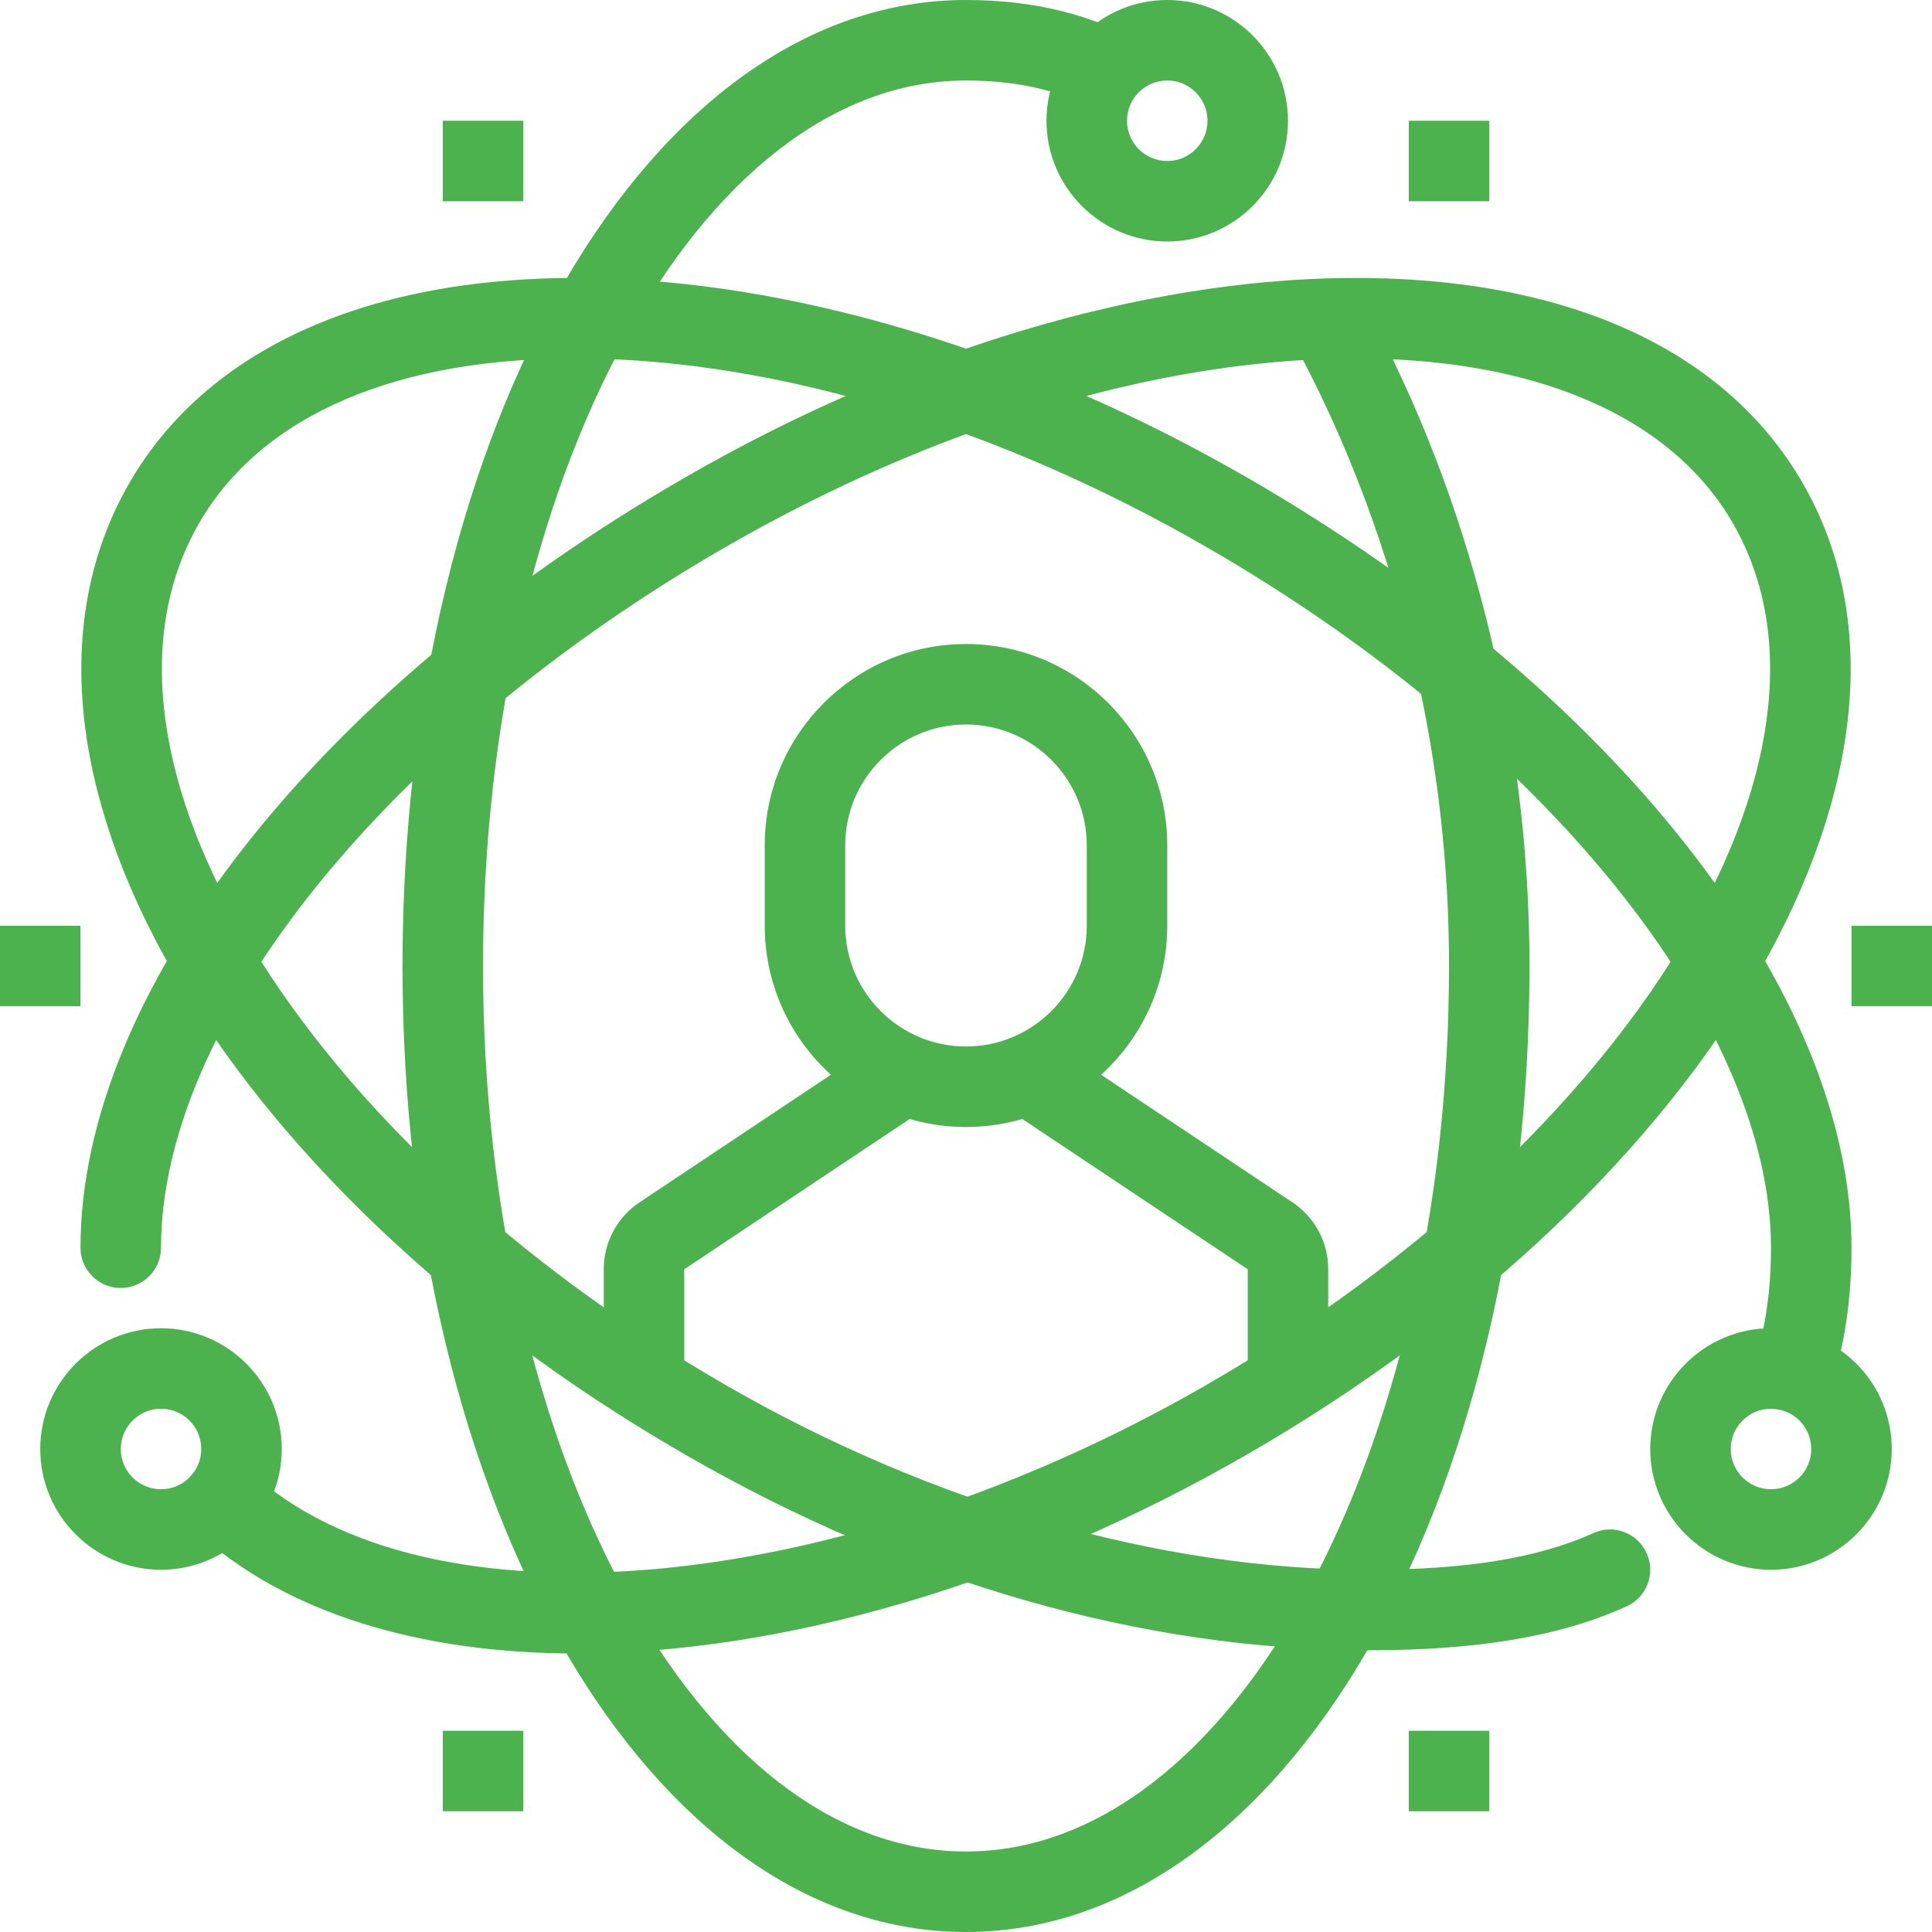
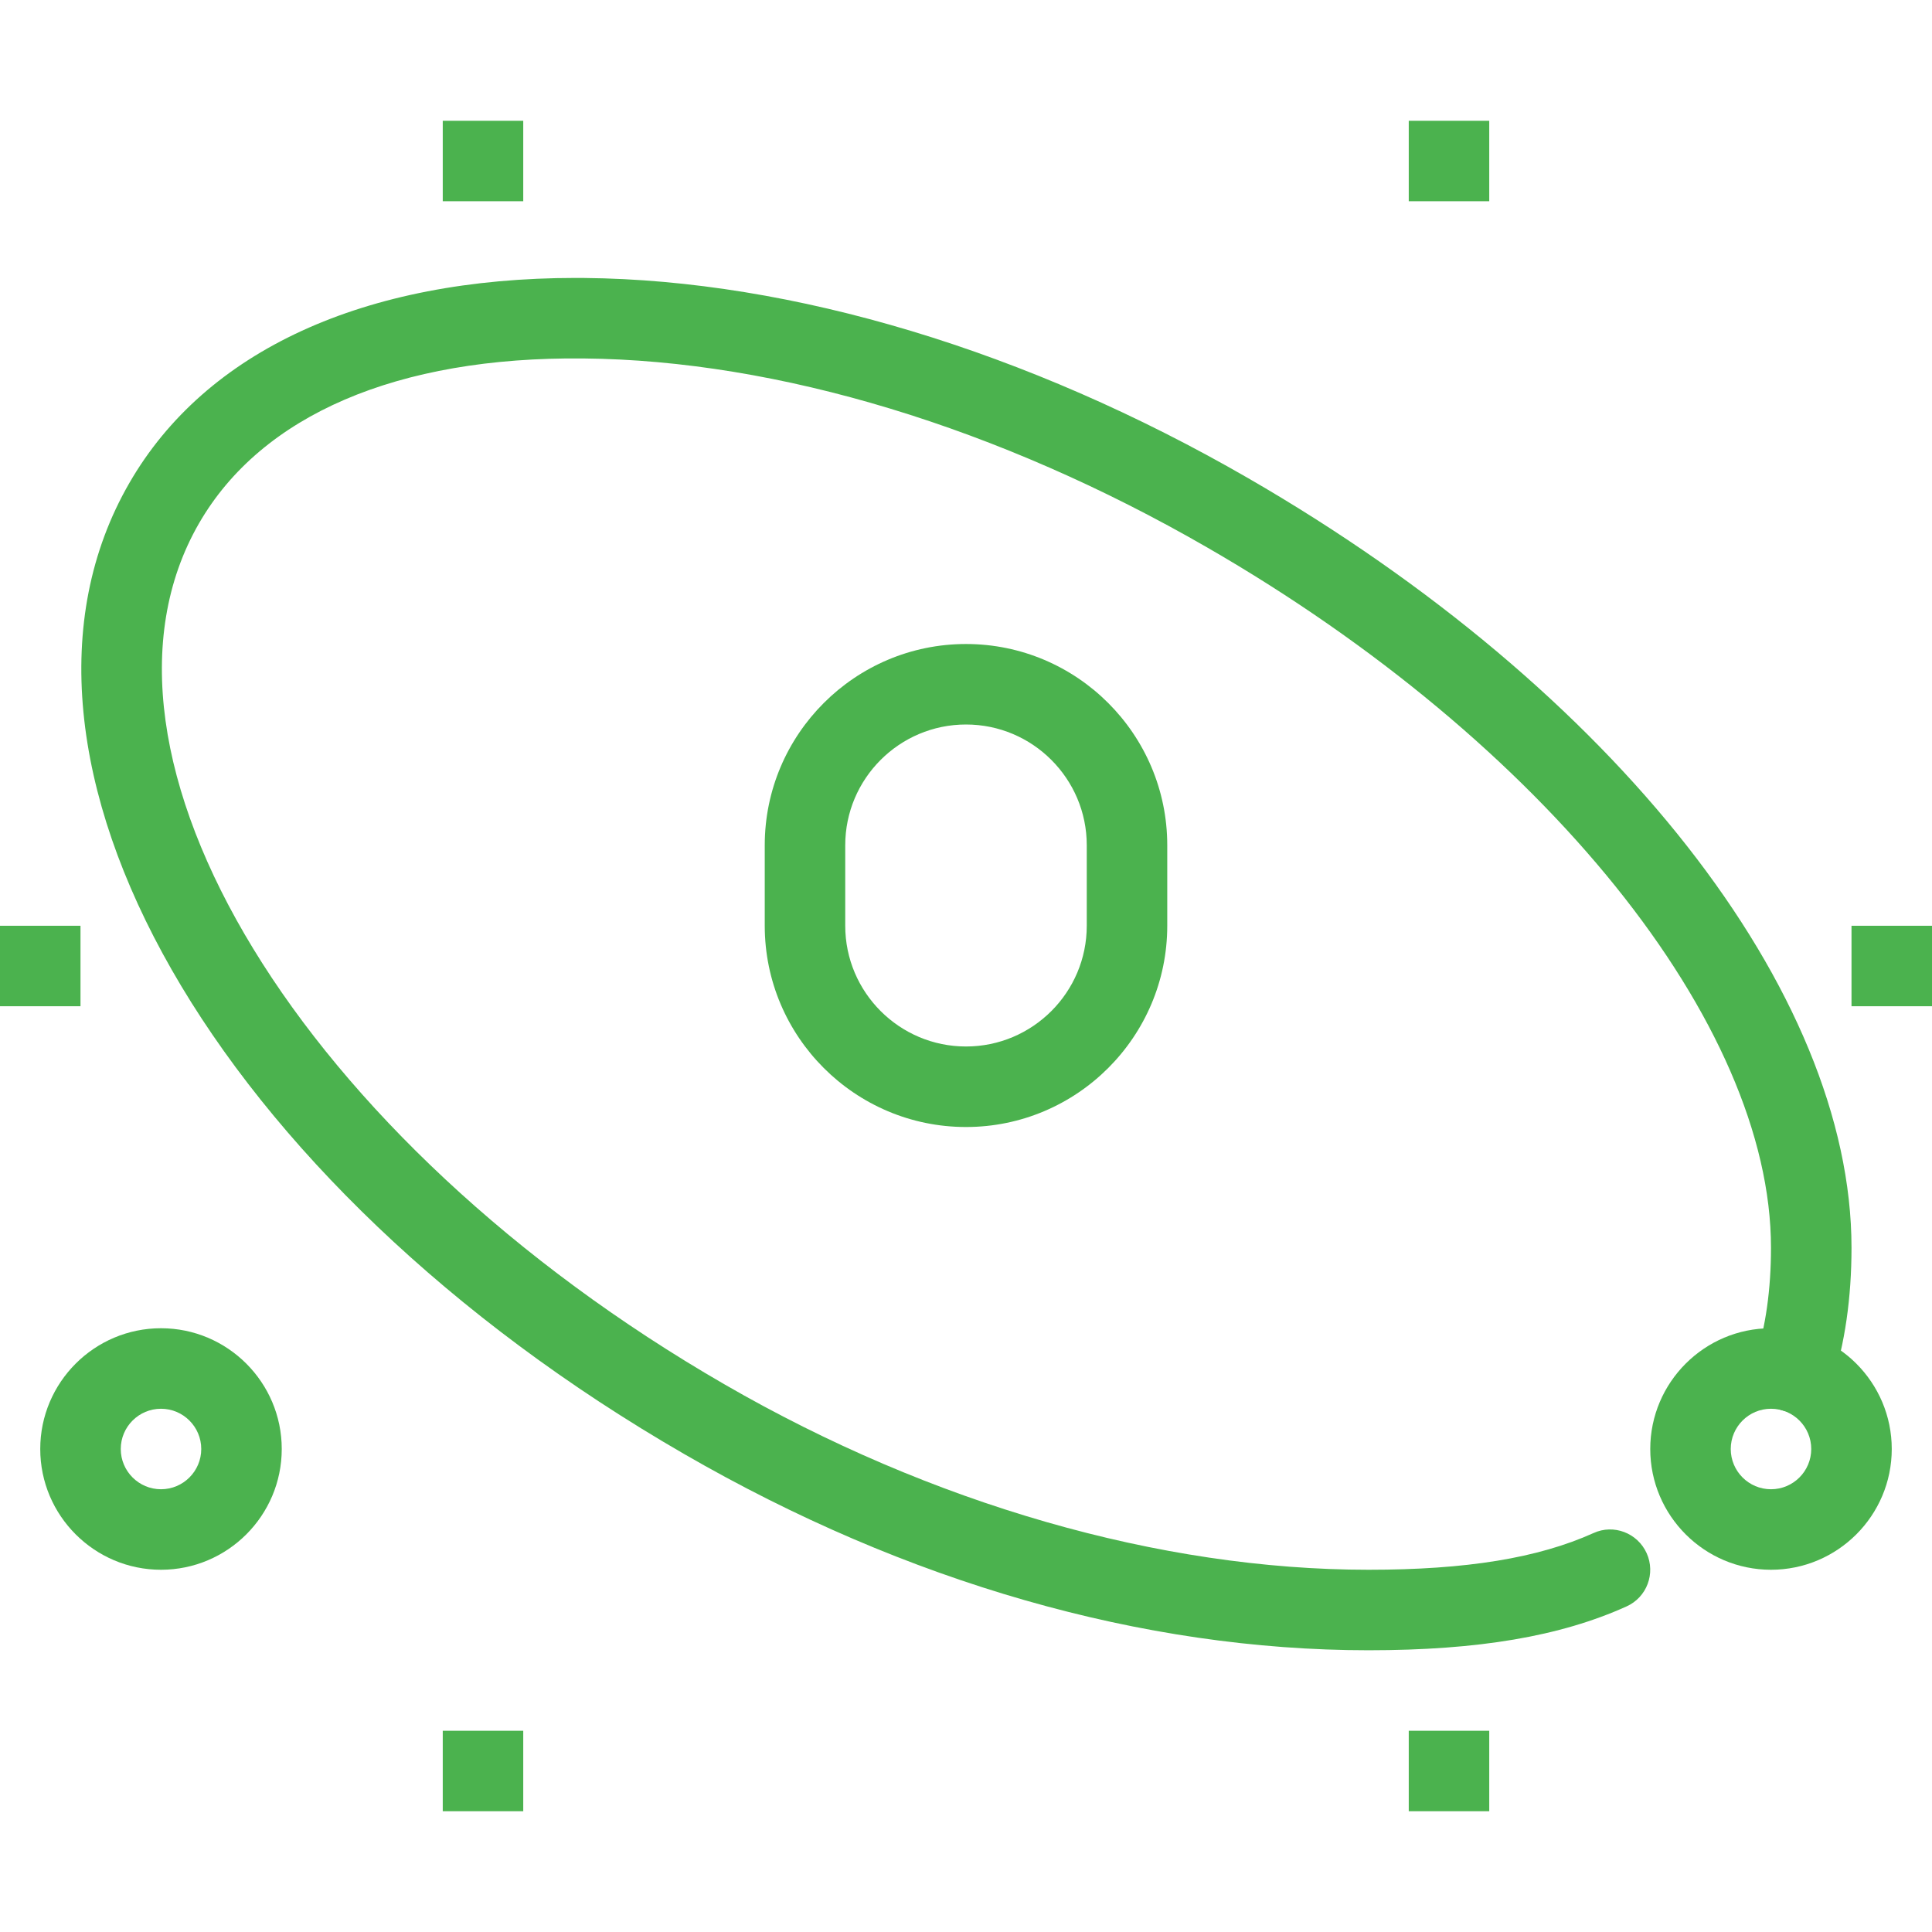
<svg xmlns="http://www.w3.org/2000/svg" width="83" height="83" viewBox="0 0 83 83" fill="none">
  <path d="M41.5 48.417C36.733 48.417 32.854 44.538 32.854 39.771V36.312C32.854 31.546 36.733 27.667 41.5 27.667C46.267 27.667 50.146 31.546 50.146 36.312V39.771C50.146 44.538 46.267 48.417 41.5 48.417ZM41.5 31.125C38.64 31.125 36.312 33.452 36.312 36.312V39.771C36.312 42.631 38.64 44.958 41.5 44.958C44.36 44.958 46.688 42.631 46.688 39.771V36.312C46.688 33.452 44.36 31.125 41.5 31.125Z" fill="#4BB24E" />
-   <path d="M29.396 58.792H25.938V54.529C25.938 53.367 26.513 52.292 27.48 51.65L36.312 45.762V44.958H39.771V46.688C39.771 47.265 39.482 47.804 39.001 48.126L29.396 54.529V58.792ZM57.062 58.792H53.604V54.529L43.999 48.126C43.762 47.968 43.568 47.754 43.434 47.503C43.3 47.252 43.23 46.972 43.229 46.688V44.958H46.688V45.762L55.522 51.652C55.996 51.967 56.385 52.395 56.654 52.897C56.923 53.399 57.063 53.96 57.062 54.529V58.792Z" fill="#4BB24E" />
-   <path d="M41.5 83C27.925 83 17.292 64.771 17.292 41.5C17.292 18.229 27.925 0 41.5 0C44.459 0 47.005 0.641 49.283 1.962L47.551 4.954C45.812 3.948 43.834 3.458 41.5 3.458C30.058 3.458 20.75 20.523 20.75 41.5C20.75 62.477 30.058 79.542 41.5 79.542C52.942 79.542 62.25 62.477 62.25 41.5C62.25 28.765 58.05 19.221 55.548 14.665L58.577 13C63.175 21.368 65.708 31.488 65.708 41.5C65.708 64.771 55.075 83 41.5 83Z" fill="#4BB24E" />
  <path d="M58.792 70.896C49.099 70.896 38.934 67.98 29.396 62.468C9.242 50.834 -1.23 32.51 5.557 20.75C8.839 15.061 15.646 11.94 24.741 11.94C24.863 11.94 24.986 11.94 25.109 11.942C34.03 12.025 44.149 15.075 53.604 20.532C69.361 29.624 79.542 42.607 79.542 53.604C79.542 55.757 79.258 57.728 78.696 59.462C78.404 60.372 77.434 60.87 76.519 60.576C75.611 60.282 75.113 59.309 75.406 58.399C75.855 57.009 76.083 55.396 76.083 53.604C76.083 43.971 66.355 31.882 51.875 23.527C42.928 18.362 33.411 15.476 25.076 15.4C17.053 15.314 11.229 17.842 8.552 22.479C2.833 32.391 12.959 48.986 31.125 59.473C40.011 64.609 49.837 67.438 58.792 67.438C63.002 67.438 66.073 66.936 68.456 65.862C69.324 65.463 70.349 65.857 70.742 66.727C71.134 67.596 70.749 68.622 69.877 69.013C67.033 70.298 63.511 70.896 58.792 70.896Z" fill="#4BB24E" />
-   <path d="M24.764 71.034C18.023 71.034 12.239 69.296 8.39 65.752C7.688 65.105 7.643 64.01 8.29 63.308C8.934 62.606 10.027 62.562 10.733 63.208C18.352 70.225 36.038 68.618 51.873 59.471C70.041 48.986 80.168 32.391 74.447 22.479C71.769 17.84 65.868 15.335 57.924 15.4C49.589 15.476 40.072 18.364 31.125 23.527C16.645 31.882 6.917 43.971 6.917 53.604C6.917 54.56 6.142 55.333 5.188 55.333C4.233 55.333 3.458 54.56 3.458 53.604C3.458 42.607 13.639 29.624 29.396 20.532C38.851 15.075 48.97 12.025 57.891 11.942C67.227 11.862 74.116 14.987 77.443 20.75C84.23 32.51 73.758 50.834 53.605 62.468C43.805 68.126 33.484 71.034 24.764 71.034H24.764ZM50.146 10.375C47.286 10.375 44.958 8.048 44.958 5.188C44.958 2.327 47.286 0 50.146 0C53.006 0 55.333 2.327 55.333 5.188C55.333 8.048 53.006 10.375 50.146 10.375ZM50.146 3.458C49.191 3.458 48.417 4.235 48.417 5.188C48.417 6.14 49.191 6.917 50.146 6.917C51.1 6.917 51.875 6.14 51.875 5.188C51.875 4.235 51.101 3.458 50.146 3.458Z" fill="#4BB24E" />
  <path d="M6.917 67.438C4.056 67.438 1.729 65.11 1.729 62.25C1.729 59.39 4.056 57.062 6.917 57.062C9.776 57.062 12.104 59.39 12.104 62.25C12.104 65.11 9.776 67.438 6.917 67.438ZM6.917 60.521C5.964 60.521 5.188 61.296 5.188 62.25C5.188 63.204 5.964 63.979 6.917 63.979C7.869 63.979 8.646 63.204 8.646 62.25C8.646 61.296 7.869 60.521 6.917 60.521ZM76.083 67.438C73.224 67.438 70.896 65.11 70.896 62.25C70.896 59.39 73.224 57.062 76.083 57.062C78.944 57.062 81.271 59.39 81.271 62.25C81.271 65.11 78.944 67.438 76.083 67.438ZM76.083 60.521C75.129 60.521 74.354 61.296 74.354 62.25C74.354 63.204 75.129 63.979 76.083 63.979C77.038 63.979 77.812 63.204 77.812 62.25C77.812 61.296 77.038 60.521 76.083 60.521ZM79.542 39.771H83V43.229H79.542V39.771ZM60.521 74.354H63.979V77.812H60.521V74.354ZM19.021 74.354H22.479V77.812H19.021V74.354ZM60.521 5.188H63.979V8.646H60.521V5.188ZM19.021 5.188H22.479V8.646H19.021V5.188ZM0 39.771H3.458V43.229H0V39.771Z" fill="#4BB24E" />
</svg>